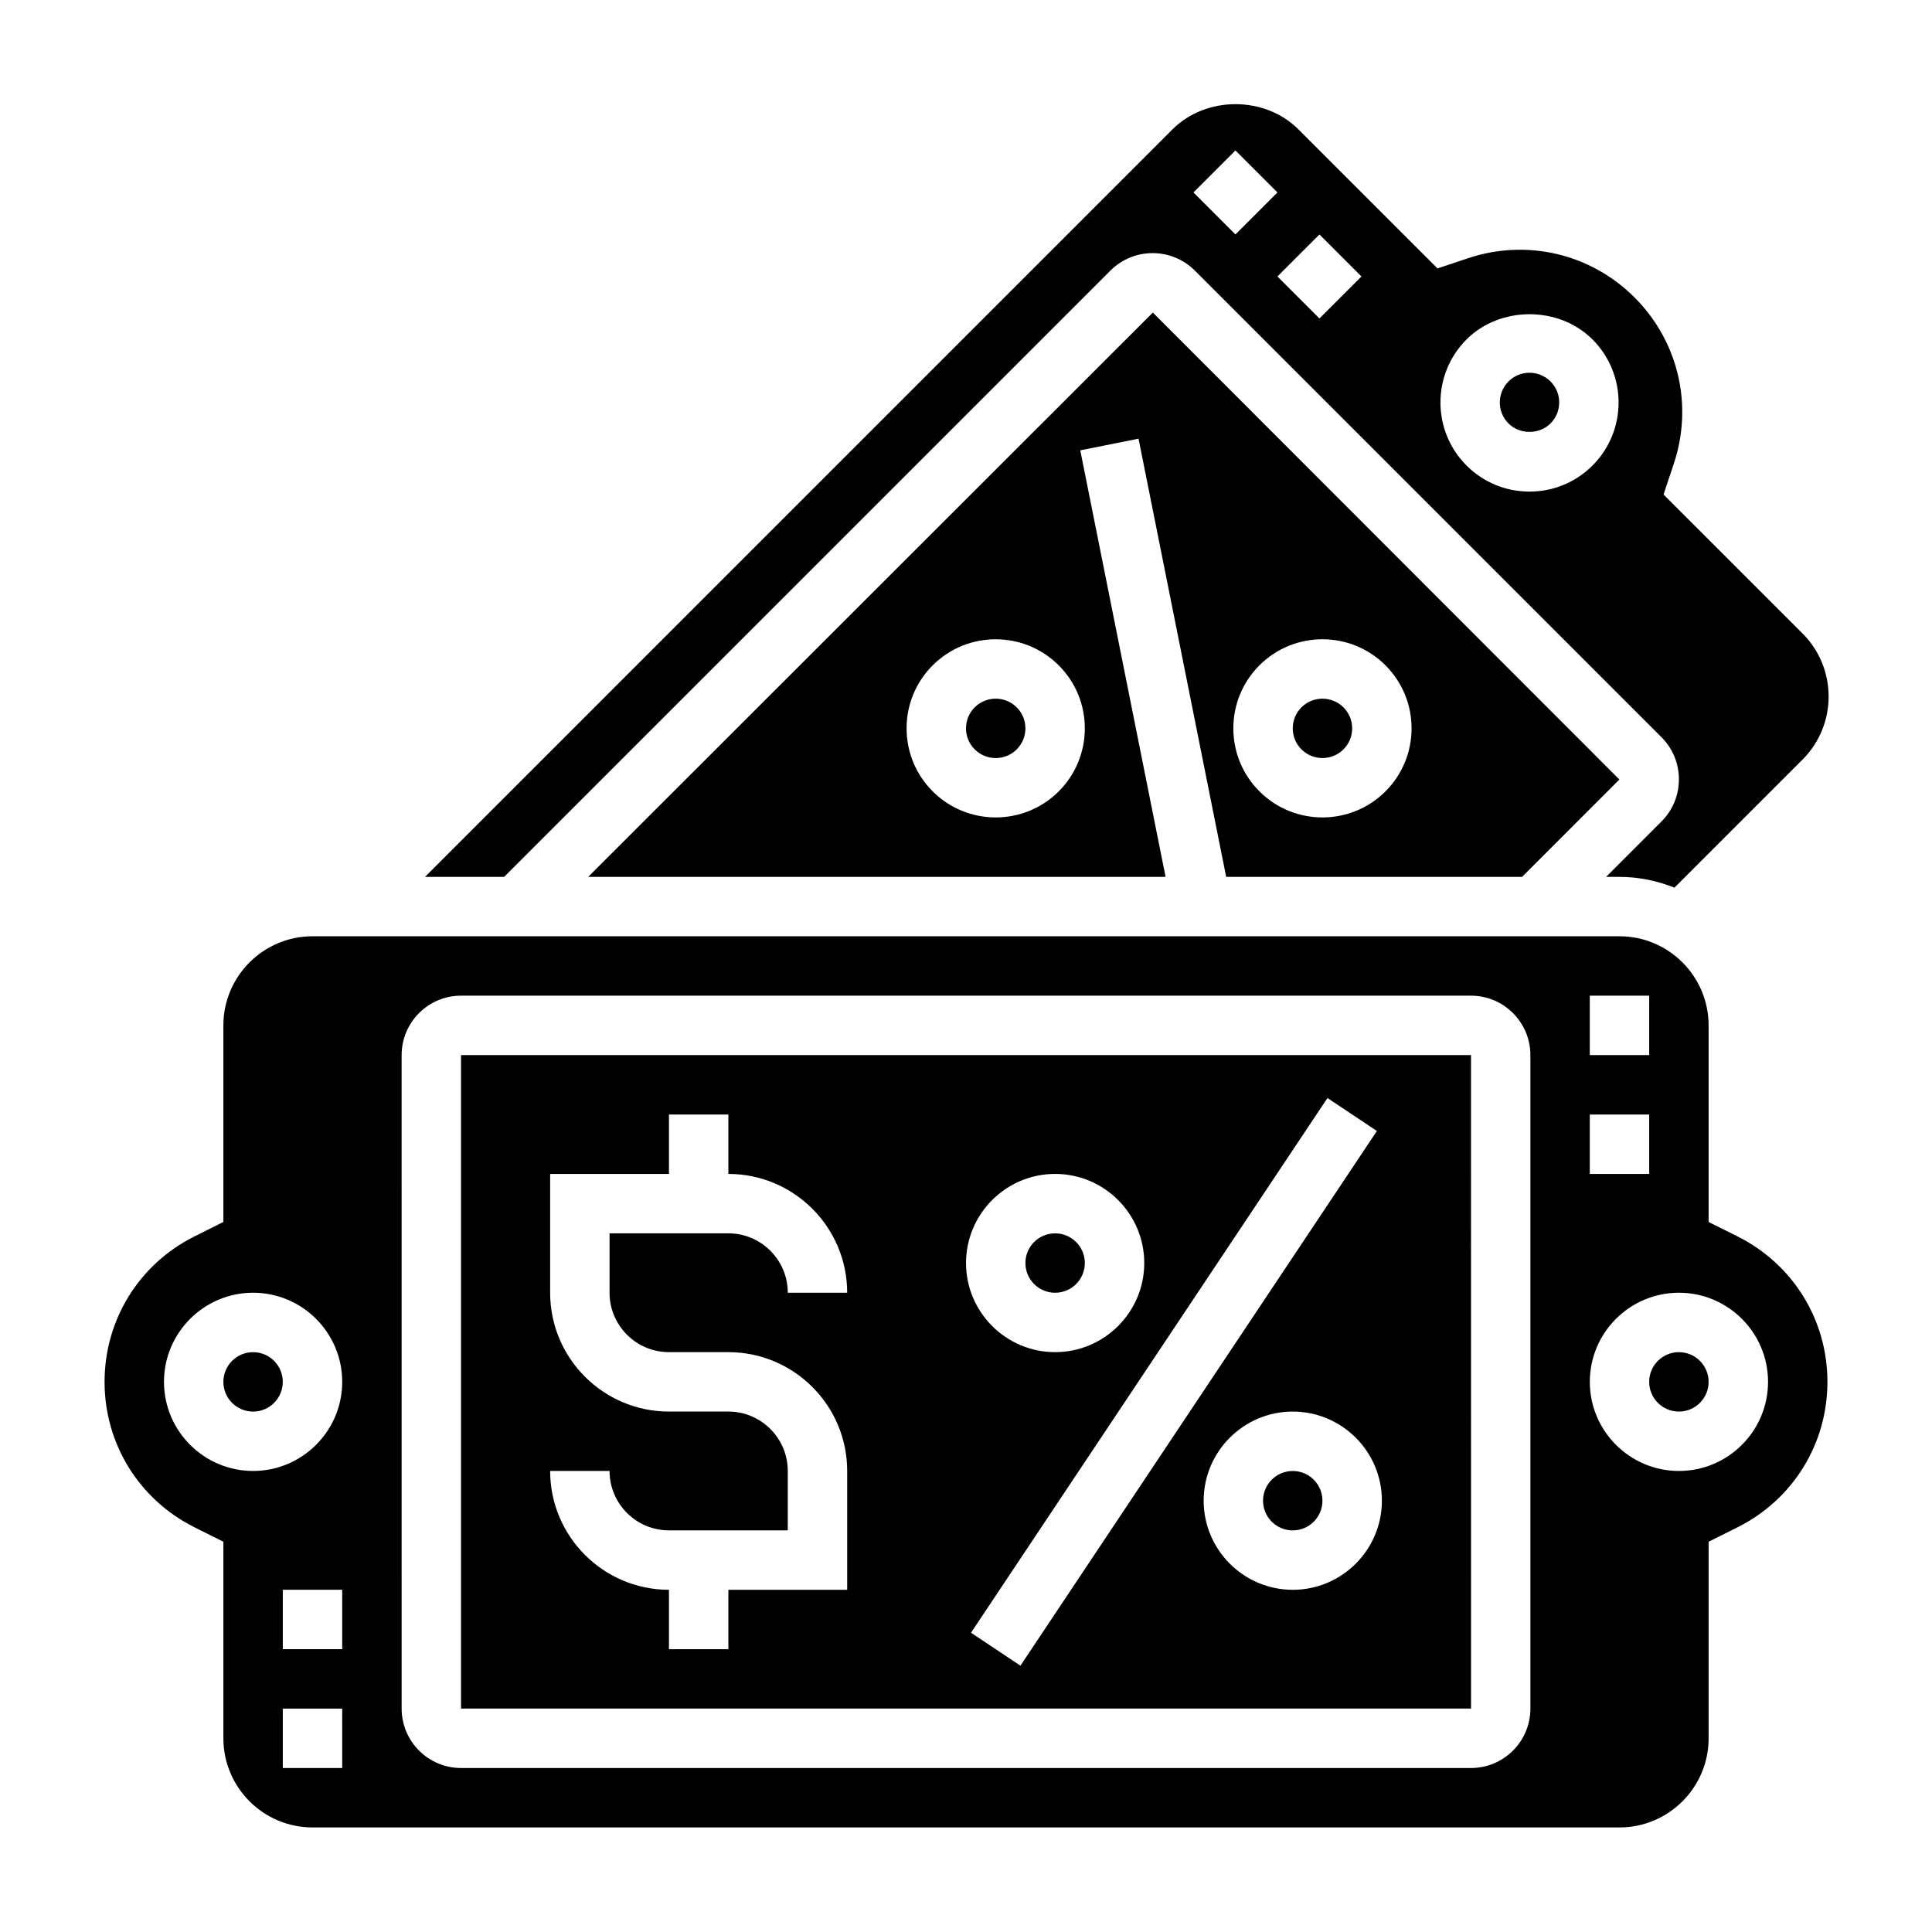
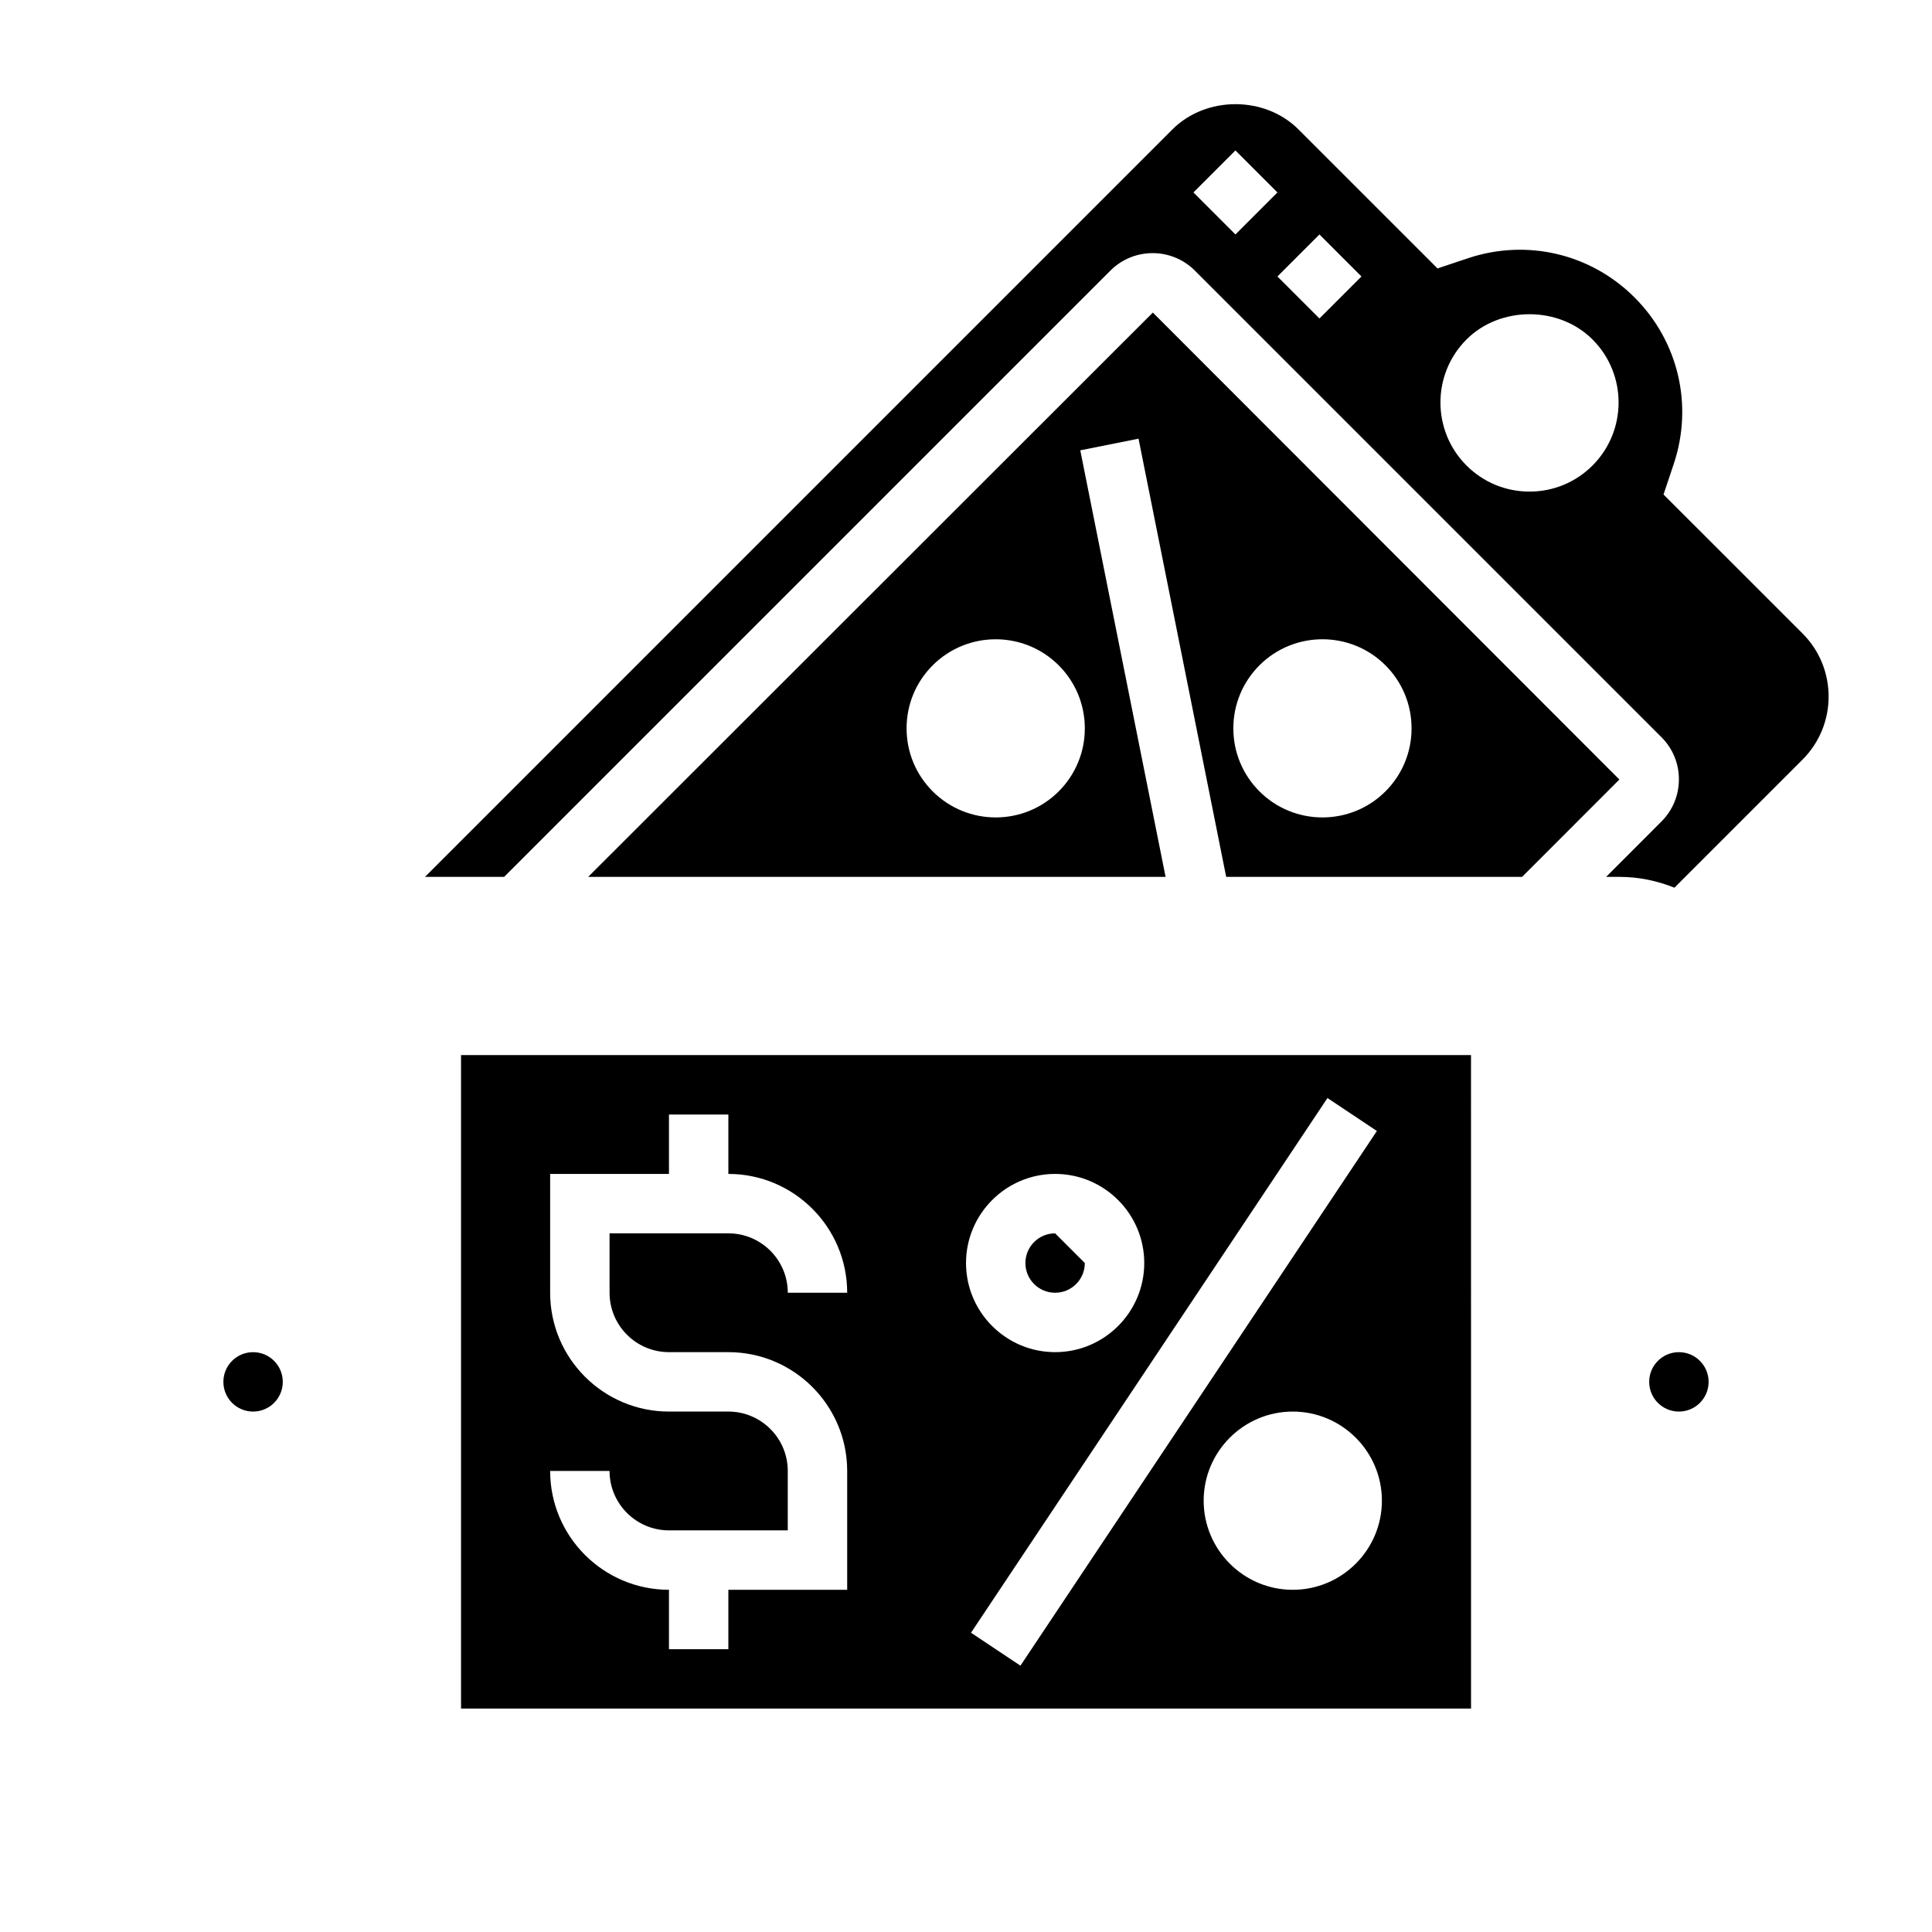
<svg xmlns="http://www.w3.org/2000/svg" fill="#000000" width="800px" height="800px" version="1.1" viewBox="144 144 512 512">
  <g>
    <path d="m218.94 510.21c0 4.348-3.523 7.871-7.871 7.871-4.348 0-7.871-3.523-7.871-7.871 0-4.348 3.523-7.871 7.871-7.871 4.348 0 7.871 3.523 7.871 7.871" />
-     <path d="m431.49 478.72c0 4.348-3.527 7.871-7.875 7.871-4.348 0-7.871-3.523-7.871-7.871s3.523-7.871 7.871-7.871c4.348 0 7.875 3.523 7.875 7.871" />
+     <path d="m431.49 478.72c0 4.348-3.527 7.871-7.875 7.871-4.348 0-7.871-3.523-7.871-7.871s3.523-7.871 7.871-7.871" />
    <path d="m468.95 376.38h78.414l25.789-25.797-123.64-123.75-149.64 149.55h153.02l-22.609-113.04 15.438-3.094zm8.816-56.066c9.211-9.203 24.184-9.203 33.395 0 4.453 4.465 6.918 10.402 6.918 16.707 0 6.305-2.465 12.242-6.918 16.703-4.606 4.598-10.652 6.902-16.695 6.902-6.047 0-12.09-2.297-16.695-6.902-4.465-4.465-6.922-10.398-6.922-16.703 0-6.305 2.457-12.242 6.918-16.707zm-46.277 16.707c0 6.305-2.465 12.242-6.918 16.703-4.606 4.598-10.652 6.902-16.695 6.902-6.047 0-12.09-2.297-16.695-6.902-4.469-4.465-6.926-10.398-6.926-16.703 0-6.305 2.457-12.242 6.918-16.703 9.211-9.203 24.184-9.203 33.395 0 4.457 4.461 6.922 10.398 6.922 16.703z" />
-     <path d="m500.03 342.59c1.488-1.484 2.309-3.461 2.309-5.562 0-2.102-0.82-4.078-2.305-5.566-1.539-1.535-3.555-2.309-5.57-2.309-2.016 0-4.031 0.77-5.566 2.297-1.484 1.5-2.305 3.477-2.305 5.578 0 2.102 0.82 4.078 2.305 5.566 3.082 3.066 8.055 3.066 11.133-0.004z" />
-     <path d="m554.9 256.22c3.07-3.07 3.07-8.062 0-11.133-1.488-1.488-3.465-2.305-5.566-2.305-2.109 0-4.078 0.82-5.559 2.297-3.078 3.078-3.078 8.07-0.008 11.141 2.973 2.984 8.168 2.984 11.133 0z" />
    <path d="m438.27 215.71c6.172-6.18 16.223-6.164 22.379 0l123.64 123.64c2.992 2.977 4.637 6.953 4.637 11.18s-1.645 8.203-4.637 11.188l-14.656 14.664h3.551c5.148 0 10.043 1.055 14.555 2.867l33.961-33.961c9.203-9.211 9.203-24.191 0-33.402l-36.848-36.84 2.723-8.141c5.188-15.578 1.203-32.473-10.406-44.082s-28.527-15.586-44.082-10.406l-8.133 2.715-36.848-36.84c-8.918-8.918-24.48-8.918-33.402 0l-198.08 198.09h20.973zm94.367 18.254c8.902-8.91 24.473-8.934 33.395 0 9.211 9.203 9.211 24.191 0 33.402-4.457 4.457-10.391 6.91-16.695 6.91-6.312 0-12.242-2.457-16.695-6.91-9.211-9.211-9.211-24.191-0.004-33.402zm-38.973-27.828 11.133 11.133-11.133 11.133-11.133-11.133zm-22.262-22.27 11.133 11.133-11.133 11.133-11.133-11.133z" />
-     <path d="m413.44 331.46c-1.535-1.535-3.551-2.309-5.566-2.309s-4.031 0.77-5.566 2.297c-1.488 1.5-2.305 3.477-2.305 5.578 0 2.102 0.82 4.078 2.305 5.566 3.078 3.078 8.055 3.07 11.133 0 1.488-1.488 2.305-3.465 2.305-5.566 0-2.102-0.816-4.078-2.305-5.566z" />
-     <path d="m494.46 541.7c0 4.348-3.523 7.871-7.871 7.871s-7.871-3.523-7.871-7.871c0-4.348 3.523-7.871 7.871-7.871s7.871 3.523 7.871 7.871" />
    <path d="m266.18 423.61v173.18h267.66l-0.008-173.18zm55.102 78.723h15.742c17.367 0 31.488 14.121 31.488 31.488v31.488h-31.488v15.742h-15.742v-15.742c-17.367 0-31.488-14.121-31.488-31.488h15.742c0 8.684 7.062 15.742 15.742 15.742h31.488v-15.742c0-8.684-7.062-15.742-15.742-15.742h-15.742c-17.367 0-31.488-14.121-31.488-31.488v-31.488h31.488v-15.742h15.742v15.742c17.367 0 31.488 14.121 31.488 31.488h-15.742c0-8.684-7.062-15.742-15.742-15.742h-31.488v15.742c0 8.68 7.059 15.742 15.742 15.742zm102.34-47.234c13.02 0 23.617 10.598 23.617 23.617s-10.598 23.617-23.617 23.617-23.617-10.598-23.617-23.617c0.004-13.02 10.598-23.617 23.617-23.617zm-22.293 121.59 94.465-141.7 13.098 8.73-94.465 141.7zm85.27-11.375c-13.02 0-23.617-10.598-23.617-23.617 0-13.02 10.598-23.617 23.617-23.617 13.02 0 23.617 10.598 23.617 23.617 0 13.02-10.598 23.617-23.617 23.617z" />
    <path d="m596.8 510.21c0 4.348-3.527 7.871-7.875 7.871-4.348 0-7.871-3.523-7.871-7.871 0-4.348 3.523-7.871 7.871-7.871 4.348 0 7.875 3.523 7.875 7.871" />
-     <path d="m604.47 471.67-7.672-3.832v-52.098c0-13.02-10.598-23.617-23.617-23.617h-346.37c-13.02 0-23.617 10.598-23.617 23.617v52.098l-7.676 3.832c-14.688 7.356-23.809 22.113-23.809 38.535s9.125 31.18 23.812 38.535l7.676 3.832v52.098c0 13.02 10.598 23.617 23.617 23.617h346.37c13.02 0 23.617-10.598 23.617-23.617v-52.098l7.676-3.832c14.688-7.356 23.812-22.113 23.812-38.535s-9.125-31.18-23.816-38.535zm-39.16-63.801h15.742v15.742h-15.742zm0 31.488h15.742v15.742h-15.742zm-330.62 173.18h-15.746v-15.742h15.742zm0-31.488h-15.746v-15.742h15.742zm-23.617-47.23c-13.02 0-23.617-10.598-23.617-23.617s10.598-23.617 23.617-23.617c13.02 0 23.617 10.598 23.617 23.617s-10.598 23.617-23.617 23.617zm338.5 62.977c0 8.684-7.062 15.742-15.742 15.742h-267.65c-8.684 0-15.742-7.062-15.742-15.742l-0.004-173.19c0-8.684 7.062-15.742 15.742-15.742h267.65c8.684 0 15.742 7.062 15.742 15.742zm39.359-62.977c-13.02 0-23.617-10.598-23.617-23.617s10.598-23.617 23.617-23.617 23.617 10.598 23.617 23.617-10.594 23.617-23.617 23.617z" />
  </g>
</svg>